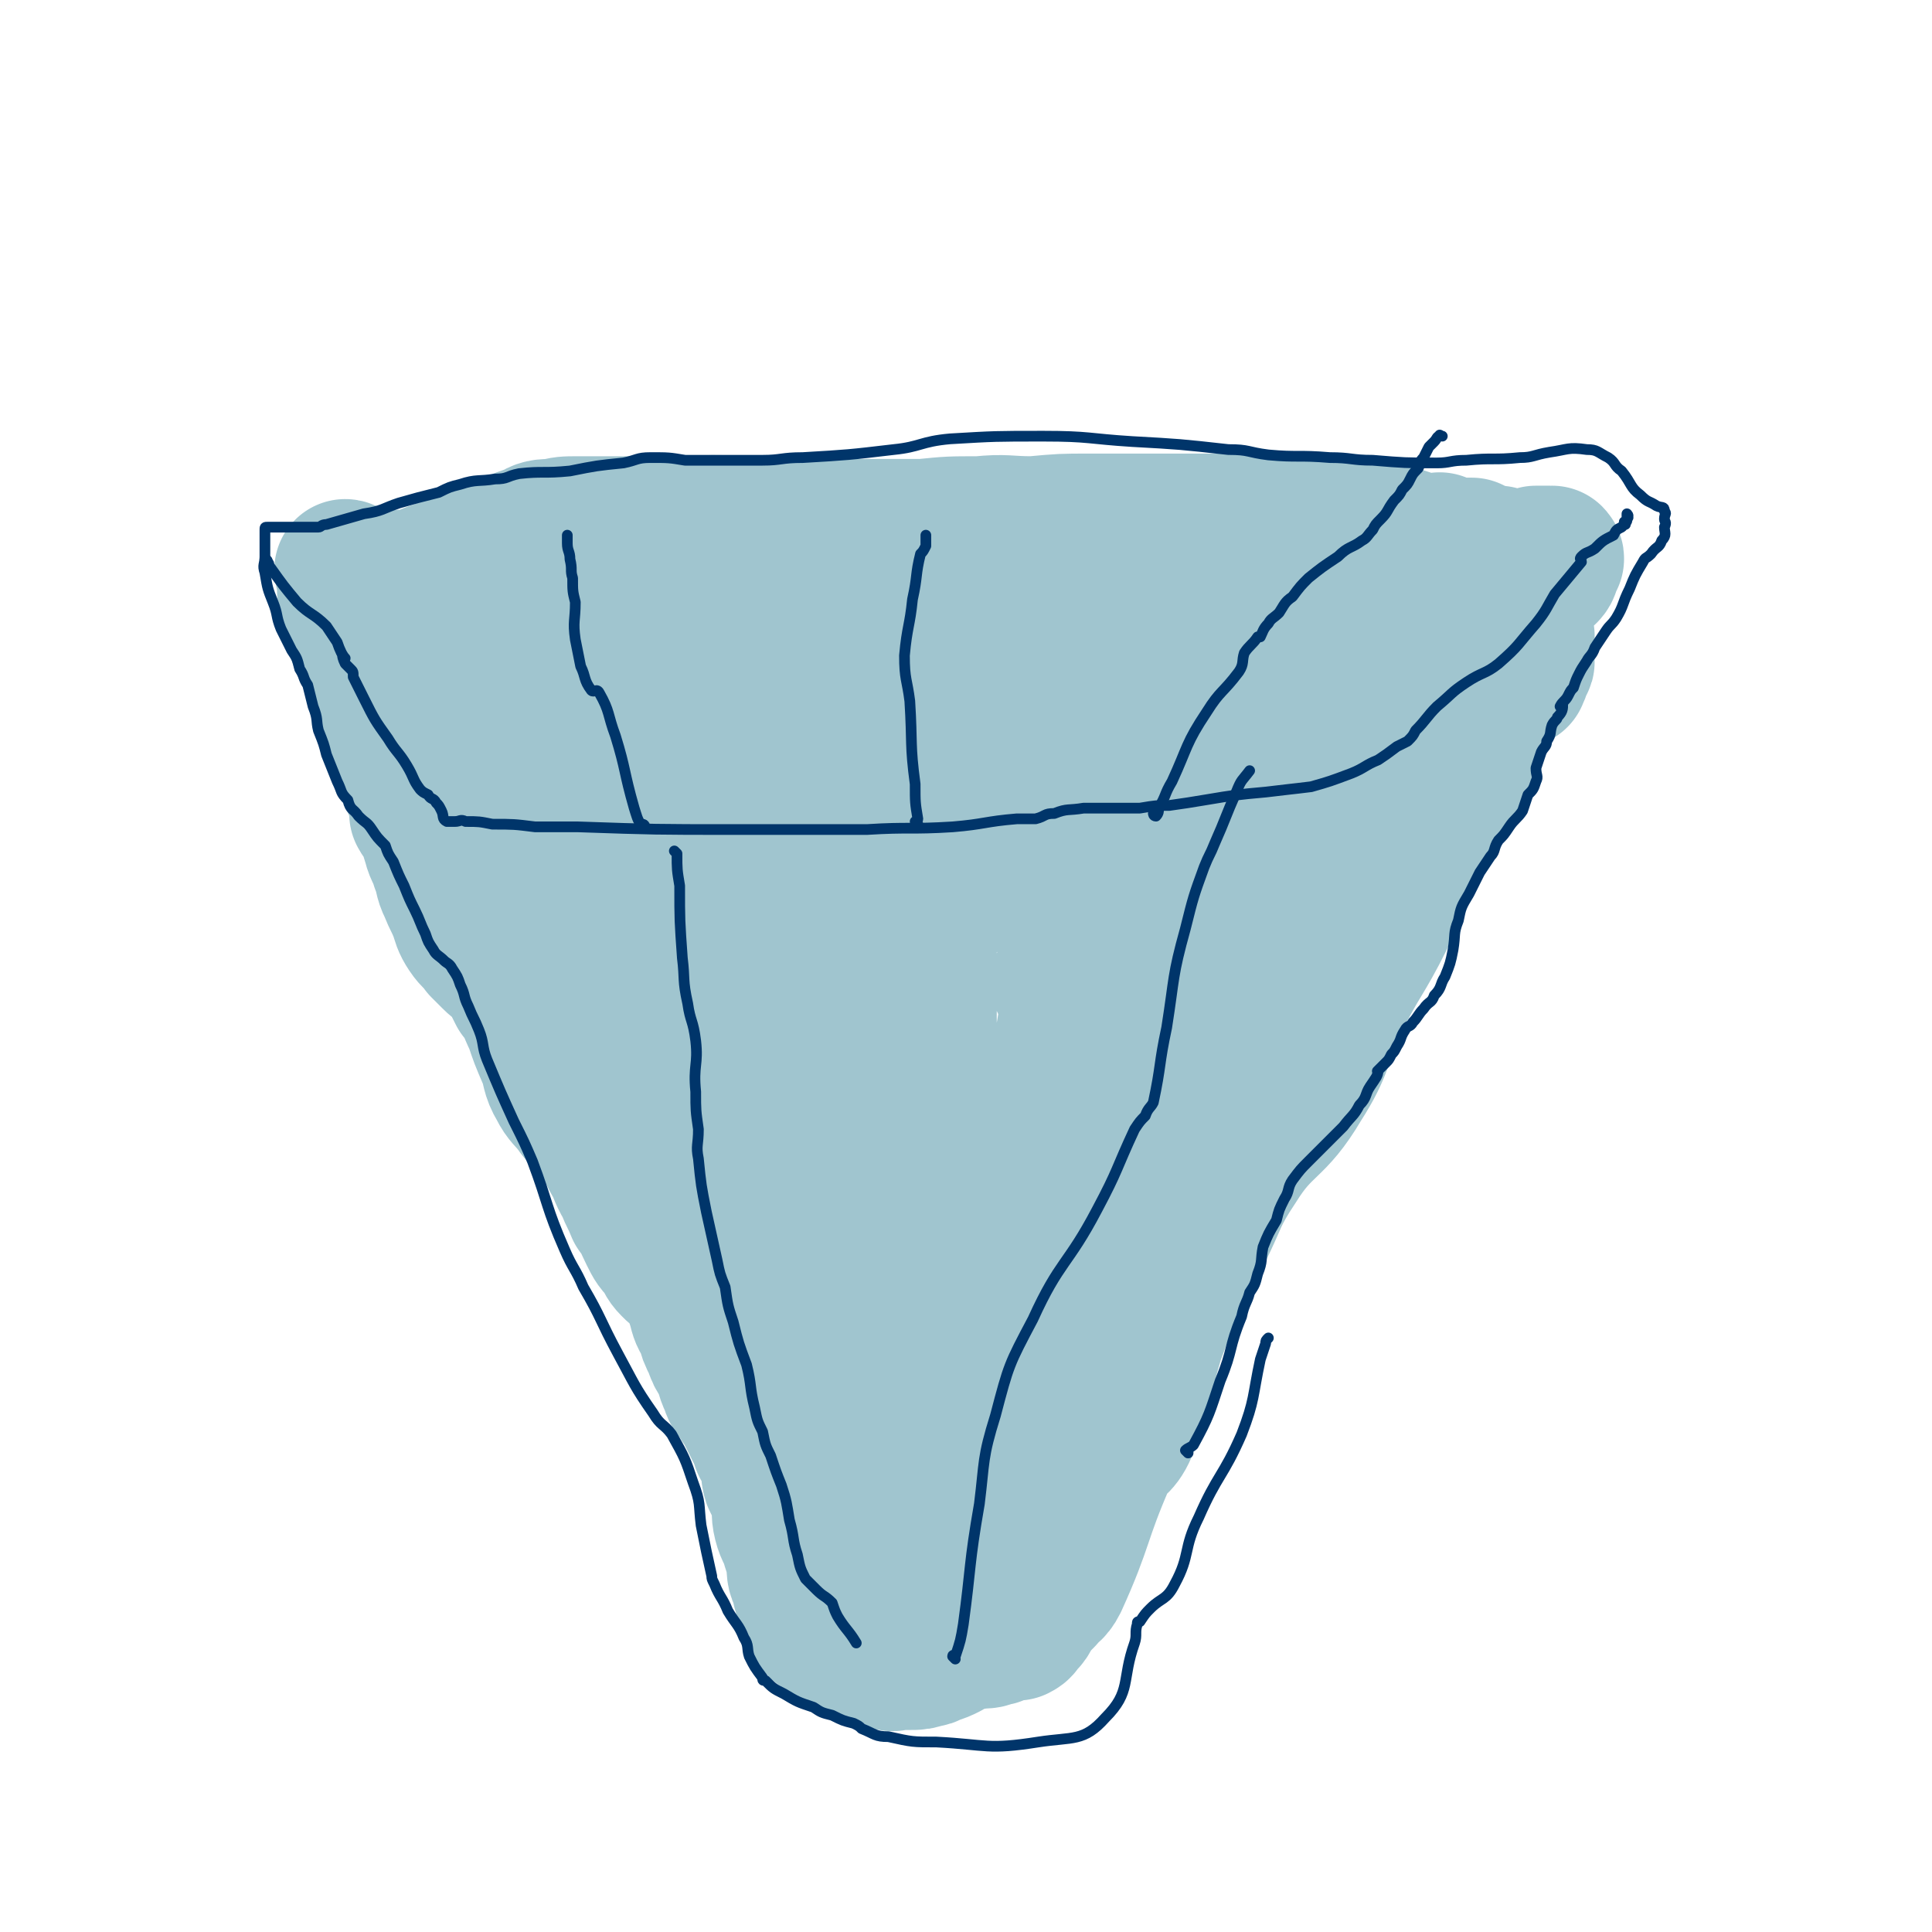
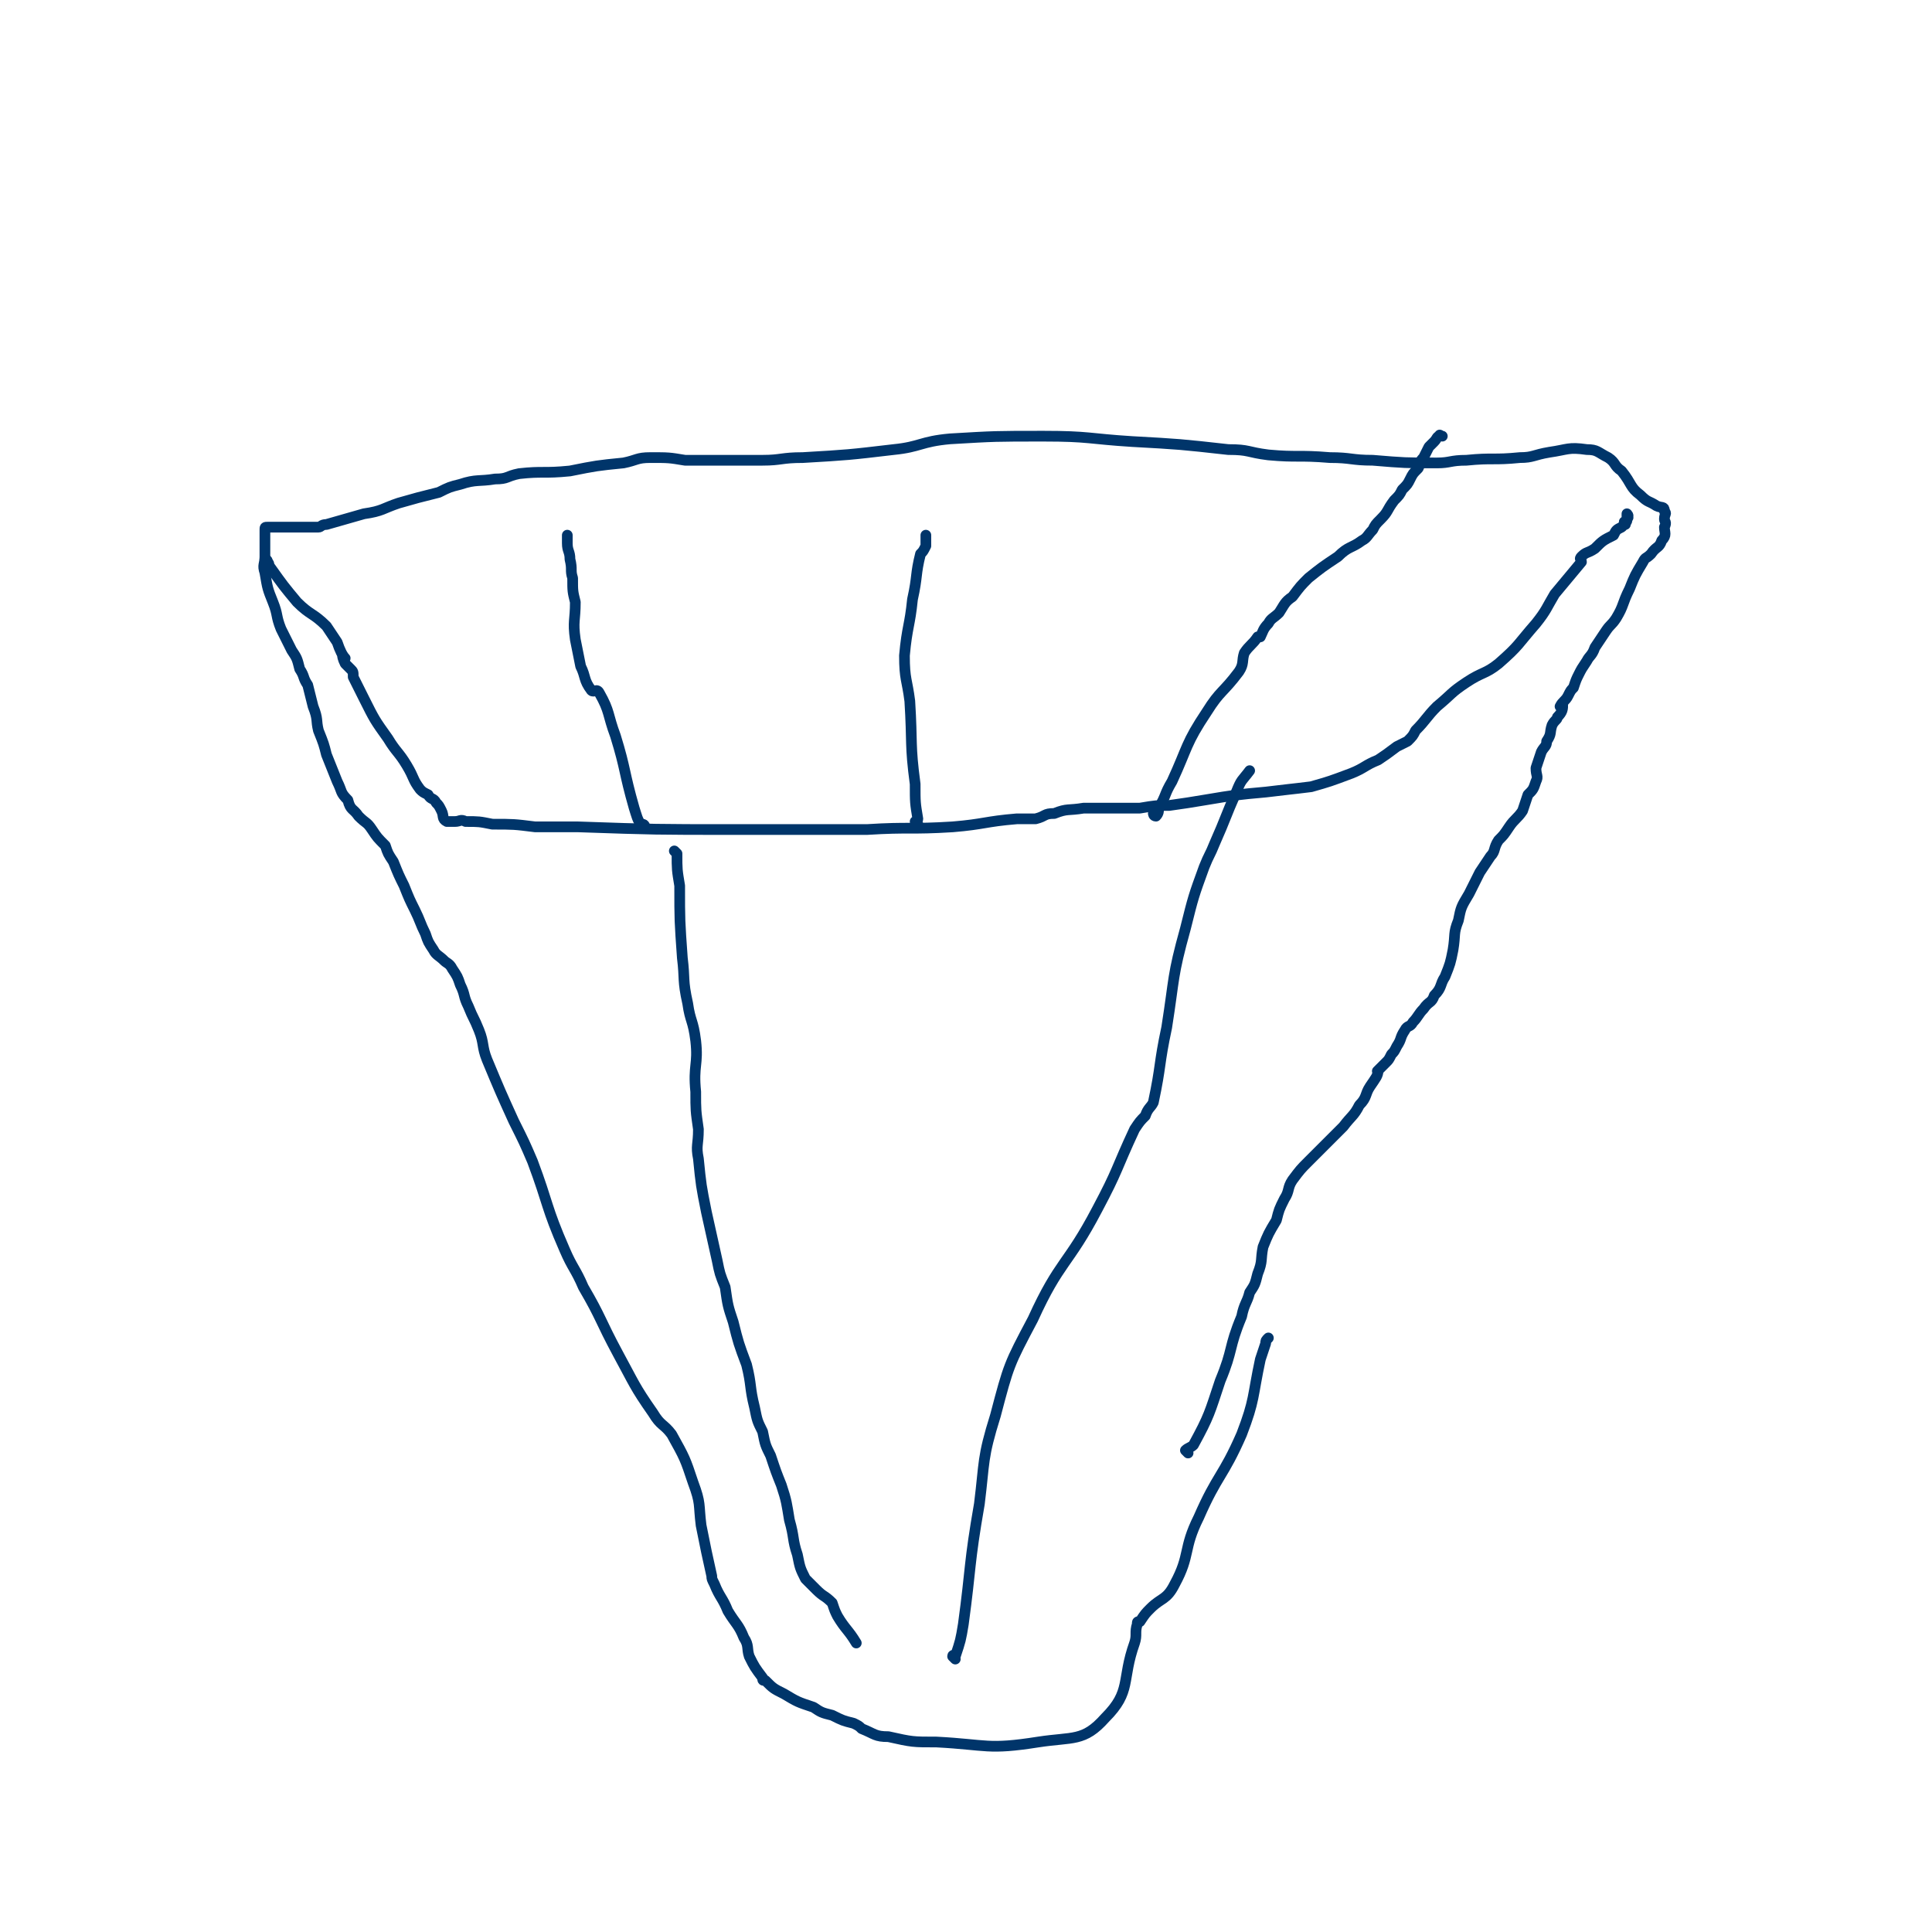
<svg xmlns="http://www.w3.org/2000/svg" viewBox="0 0 722 722" version="1.1">
  <g fill="none" stroke="#A0C5CF" stroke-width="53" stroke-linecap="round" stroke-linejoin="round">
-     <path d="M181,305c0,0 -1,-1 -1,-1 0,0 1,0 1,1 0,0 0,0 0,0 0,0 -1,-1 -1,-1 0,0 1,0 1,1 0,0 0,0 0,0 0,0 -1,-1 -1,-1 0,0 1,0 1,1 4,3 4,3 7,7 14,17 15,17 29,34 13,17 13,17 25,35 7,11 6,12 13,23 7,10 8,9 15,19 7,10 8,10 14,21 7,12 6,13 13,25 5,9 7,8 13,17 6,9 6,9 11,19 4,8 3,9 6,17 2,6 3,6 6,12 3,8 4,8 6,16 4,17 2,17 6,34 2,6 3,6 5,11 1,2 2,2 3,4 0,2 0,2 1,3 0,0 1,0 1,0 0,1 0,1 0,2 0,0 0,0 0,0 0,0 0,0 0,0 0,0 0,0 1,0 0,0 0,0 0,0 0,1 0,1 1,1 0,0 1,0 1,0 1,-1 1,-1 2,-2 1,-1 1,-1 3,-2 2,-2 2,-1 4,-3 3,-4 3,-4 5,-8 7,-17 7,-17 12,-35 8,-24 6,-24 13,-47 5,-14 6,-14 11,-27 4,-10 5,-10 9,-20 5,-10 4,-10 9,-19 5,-8 6,-7 11,-14 7,-7 8,-6 14,-14 6,-8 6,-8 11,-17 4,-9 3,-10 8,-18 3,-7 4,-7 9,-13 5,-5 6,-5 10,-10 6,-8 7,-8 11,-17 5,-8 3,-9 8,-18 4,-7 4,-7 8,-14 5,-8 6,-8 10,-17 4,-8 4,-8 7,-17 1,-5 0,-5 2,-10 1,-3 1,-3 3,-6 1,-1 1,-1 3,-2 1,-1 1,0 3,-1 1,-2 2,-2 2,-3 0,0 -1,0 -1,0 1,-1 2,-1 4,-3 1,0 1,-1 2,-2 1,-1 1,-1 2,-2 0,0 0,0 0,0 1,-1 1,-1 1,-1 1,-1 0,-1 0,-2 1,0 1,0 1,-1 1,-1 1,-1 2,-2 0,0 0,0 0,-1 1,-2 1,-2 2,-3 0,-1 0,-1 0,-1 1,-2 1,-2 2,-3 1,-1 1,-1 1,-2 1,-2 1,-2 2,-3 1,-1 1,-1 1,-2 1,-1 1,-1 2,-3 0,0 0,-1 0,-1 1,-1 1,-1 2,-2 1,-1 1,-1 2,-1 3,-2 4,-1 7,-2 1,-1 1,-2 1,-3 1,-1 1,-1 1,-2 0,0 0,0 0,0 1,0 0,-1 0,-1 0,0 0,0 0,1 0,0 0,0 0,0 0,0 0,0 -1,0 0,0 0,-1 0,-1 0,0 0,0 -1,0 -1,0 -1,0 -2,0 -1,0 -1,0 -2,0 -1,1 -1,1 -3,1 0,0 0,0 0,0 0,0 0,0 -1,0 0,0 0,0 0,0 0,0 0,0 -1,0 0,0 0,0 -1,0 0,1 0,1 -1,1 0,0 1,0 0,0 0,0 0,0 -1,0 0,0 0,0 -1,0 -1,0 -1,0 -1,0 -1,0 -1,0 -2,0 0,0 0,0 -1,0 0,-1 0,-1 -1,-2 -1,0 -1,1 -2,1 -2,-1 -2,-1 -3,-2 -1,0 -1,0 -2,0 -2,-1 -2,-1 -3,-2 -2,0 -2,0 -3,0 -3,0 -3,0 -5,0 -2,-1 -2,-1 -3,-1 -3,-1 -3,0 -5,0 -4,-1 -4,-1 -7,-2 -3,-1 -3,-1 -6,-2 -3,0 -3,0 -6,0 -2,-1 -2,-1 -4,-1 -2,0 -2,0 -5,0 -2,0 -2,0 -5,0 -3,0 -3,0 -6,0 -3,0 -3,-1 -6,-1 -2,0 -2,0 -5,0 -3,0 -3,0 -6,0 -3,-1 -3,-1 -6,-1 -4,-1 -4,-1 -8,-1 -4,0 -4,0 -8,0 -3,0 -3,0 -7,0 -3,0 -3,0 -7,0 -3,0 -3,0 -6,0 -4,0 -4,0 -7,0 -4,0 -4,0 -8,0 -7,0 -7,0 -14,0 -10,0 -10,0 -21,1 -10,0 -10,-1 -20,0 -11,0 -11,0 -21,1 -8,0 -8,0 -16,0 -9,0 -9,0 -18,0 -9,0 -9,0 -18,0 -9,0 -9,-1 -17,-1 -12,-1 -12,0 -23,0 -9,0 -9,0 -17,0 -7,0 -7,0 -14,0 -3,0 -3,0 -6,0 -5,0 -5,0 -9,1 -4,0 -5,0 -8,2 -7,2 -7,3 -13,5 -8,3 -8,3 -16,6 -4,1 -4,2 -8,3 -5,2 -5,2 -10,3 -3,0 -3,0 -6,0 -3,0 -3,0 -5,0 -3,0 -3,0 -5,-1 -2,0 -2,0 -4,-1 -1,-1 -1,-1 -2,-1 0,0 0,0 0,0 0,0 -1,-1 -1,-1 0,0 1,0 1,1 0,0 0,0 0,0 0,1 0,1 0,2 0,2 0,2 0,3 0,3 0,3 1,6 0,2 0,2 1,5 1,2 1,2 2,5 0,3 0,3 1,6 1,2 1,2 3,4 1,3 2,2 3,5 2,5 2,5 4,11 3,11 2,11 6,23 2,7 2,6 5,13 1,3 1,4 1,7 0,0 0,-1 0,0 1,2 2,2 3,4 1,3 1,4 2,7 1,4 2,4 3,8 2,5 1,5 3,9 2,5 2,4 4,9 1,3 1,4 3,7 2,3 3,3 5,6 2,2 2,2 4,4 3,3 3,2 6,5 2,4 2,4 4,8 4,5 3,5 6,11 2,6 2,6 5,13 2,5 1,6 4,11 2,4 3,4 6,8 2,3 2,2 4,5 3,3 3,3 5,6 3,4 3,4 5,8 3,5 2,5 5,10 2,5 2,4 4,9 3,4 3,5 5,9 2,4 2,4 5,7 1,2 1,3 3,5 2,2 2,2 5,4 2,3 1,3 3,5 1,3 1,3 2,6 1,4 1,4 3,7 1,4 1,4 3,8 1,3 1,3 3,6 2,4 1,4 3,8 1,3 1,3 3,5 1,3 2,2 3,5 1,2 1,2 2,4 1,2 1,2 2,4 1,2 1,2 2,5 2,3 2,3 3,6 1,3 0,4 1,7 2,4 2,4 3,8 1,4 0,4 1,8 1,4 2,4 3,8 1,3 1,3 2,7 0,4 0,4 2,8 0,2 0,2 1,5 1,2 0,2 1,4 1,3 1,3 3,5 1,2 1,2 3,3 1,1 1,1 3,2 0,1 0,1 1,1 1,1 1,1 2,1 3,1 3,1 6,1 2,1 2,0 4,1 2,2 1,3 4,4 1,1 2,1 4,1 2,1 2,0 5,0 2,0 2,0 3,0 3,0 3,0 6,-1 1,0 1,0 3,-1 3,-1 3,-1 5,-2 2,-1 2,-2 4,-3 4,-1 4,0 8,-1 3,0 3,0 5,-1 2,0 1,0 3,-1 2,-1 2,-1 4,-1 1,0 1,0 2,0 2,-1 1,-1 3,-3 1,-1 1,-1 2,-3 2,-3 2,-3 5,-6 2,-3 3,-2 5,-6 10,-22 8,-23 18,-46 3,-6 5,-4 8,-11 6,-16 5,-17 10,-34 3,-8 3,-8 6,-16 6,-12 6,-12 12,-24 6,-12 5,-13 13,-25 10,-16 14,-13 24,-30 9,-14 7,-16 14,-31 8,-16 9,-15 17,-31 6,-13 5,-14 11,-27 4,-6 5,-5 9,-12 8,-16 8,-16 16,-33 4,-7 4,-7 8,-14 1,-1 1,-1 2,-2 2,-1 2,-1 4,-2 1,-2 1,-3 2,-5 1,-1 0,-1 0,-2 0,-1 0,-1 0,-3 0,-1 0,-1 0,-2 0,-3 1,-3 0,-5 0,-2 0,-2 -1,-4 0,-1 0,-1 -2,-1 -2,-1 -3,0 -6,0 -9,0 -9,0 -18,1 -25,3 -24,5 -49,8 -23,3 -23,2 -46,4 -13,0 -13,-1 -25,0 -48,2 -48,3 -95,6 -12,0 -12,0 -24,1 -18,0 -18,1 -36,1 -14,-1 -14,-1 -28,-3 -6,-1 -6,-3 -11,-4 -8,-2 -8,-3 -17,-3 -7,-1 -7,-1 -14,1 -12,4 -14,4 -25,10 -2,1 -2,3 -2,6 -1,3 -1,5 1,7 2,2 4,2 7,2 8,-1 9,0 16,-5 11,-8 10,-10 19,-21 3,-2 6,-6 4,-5 -10,3 -15,4 -26,13 -18,14 -16,16 -32,33 0,0 0,0 0,0 2,-2 3,-1 4,-3 8,-7 7,-8 16,-15 24,-19 23,-23 50,-38 11,-6 15,-5 25,-3 4,1 3,5 4,10 2,5 1,5 2,10 0,4 0,4 0,8 0,3 0,3 -2,7 -1,5 -2,5 -4,10 -2,5 -2,5 -4,9 -2,5 -1,5 -3,10 -2,4 -2,4 -4,9 -2,3 -3,3 -5,7 -3,6 -4,6 -6,13 -3,11 -2,11 -4,21 -1,9 0,9 -2,18 0,4 -1,4 -2,8 -1,5 -2,5 -2,9 2,9 3,9 6,17 3,9 2,10 6,18 2,4 2,5 5,8 2,1 2,1 4,2 1,0 0,0 1,0 1,1 1,1 2,2 1,0 1,1 2,0 0,0 0,0 0,-1 0,0 1,1 1,0 1,-1 1,-1 1,-4 1,-4 2,-4 1,-9 -6,-26 -6,-26 -13,-51 -7,-23 -7,-24 -16,-46 -3,-9 -5,-8 -9,-17 -3,-6 -2,-7 -5,-14 -1,-3 -1,-3 -3,-5 -1,-2 -2,-3 -3,-4 0,0 1,1 1,1 -1,-1 -1,-1 -2,-2 0,0 1,0 1,1 0,0 0,0 0,0 1,4 1,4 3,8 9,24 9,24 18,47 12,31 12,31 23,61 8,22 8,22 16,43 14,38 13,39 27,77 4,12 4,12 10,24 4,9 5,9 10,17 0,1 0,1 1,2 1,0 2,1 2,0 -5,-33 -4,-35 -12,-70 -9,-35 -13,-34 -21,-69 -7,-28 -5,-28 -8,-57 -1,-14 0,-14 0,-28 0,-9 0,-9 0,-18 1,-7 1,-7 2,-14 1,-5 1,-5 2,-10 1,-3 1,-4 2,-5 0,-1 0,0 0,1 -3,50 -4,50 -6,100 -2,31 -2,31 -1,63 0,13 1,13 4,27 2,11 2,11 6,22 7,21 4,24 16,41 8,11 13,13 24,16 4,1 6,-3 6,-9 -1,-46 -3,-47 -8,-94 -4,-40 -6,-40 -11,-80 -3,-27 -4,-27 -5,-55 0,-5 1,-5 3,-10 1,-5 -1,-6 2,-9 3,-4 4,-4 9,-5 6,-2 8,-4 13,-2 5,3 5,5 8,12 4,10 5,10 6,21 3,18 2,18 3,36 0,22 0,22 0,43 -1,21 -2,21 -3,41 -1,20 -1,20 -2,39 -1,18 0,19 -2,36 -2,10 -3,10 -7,20 -1,3 -1,3 -2,6 -1,0 -1,-1 -1,0 -1,0 0,0 0,0 0,0 0,0 0,0 0,0 0,-1 0,-1 2,-1 3,0 4,-2 9,-8 9,-8 16,-19 8,-11 7,-12 14,-25 5,-8 5,-8 9,-17 11,-30 13,-30 21,-61 8,-32 6,-32 12,-65 5,-25 5,-25 11,-49 3,-10 4,-10 8,-20 2,-6 0,-8 3,-12 3,-3 9,-7 9,-2 6,39 6,45 3,89 -3,46 0,48 -15,91 -12,36 -17,36 -39,67 -4,6 -6,5 -13,7 -6,2 -6,3 -12,1 -6,-2 -10,-2 -11,-8 -1,-17 0,-20 7,-38 10,-26 11,-26 27,-50 28,-43 27,-45 62,-84 14,-16 16,-14 34,-26 6,-3 8,-4 12,-4 2,0 1,3 2,5 0,9 2,10 0,19 -5,16 -6,16 -14,31 -8,17 -8,18 -17,34 -12,19 -12,19 -25,38 -12,16 -13,16 -25,32 -13,18 -12,18 -24,36 -9,13 -8,14 -17,27 -6,9 -7,9 -13,18 -4,5 -5,4 -9,9 -2,2 -2,2 -4,5 0,0 0,1 -1,1 0,0 0,-1 0,-1 -1,-1 -2,0 -2,-1 -1,-3 0,-3 0,-6 0,-11 -1,-11 1,-22 3,-17 3,-18 9,-34 7,-20 8,-20 18,-40 8,-18 8,-18 18,-35 11,-19 11,-19 25,-37 14,-19 14,-19 30,-38 12,-14 12,-14 26,-27 12,-11 14,-10 25,-22 10,-11 8,-13 17,-26 7,-9 8,-9 14,-18 3,-5 3,-6 5,-11 2,-9 2,-9 4,-18 2,-8 2,-8 4,-16 0,-3 0,-3 0,-5 0,-1 0,-1 1,-2 0,0 0,0 0,0 0,-1 0,-1 0,-1 0,0 0,0 0,0 0,0 0,0 0,0 0,0 -1,-1 -1,-1 0,0 1,1 1,2 -3,4 -3,3 -6,7 -14,18 -14,18 -29,35 -23,29 -23,29 -46,57 -17,20 -17,20 -34,39 -4,5 -3,6 -9,10 -7,6 -8,4 -15,9 -2,2 -4,6 -3,5 5,-17 8,-20 15,-41 12,-31 8,-32 22,-62 7,-16 9,-15 19,-28 1,-2 3,-2 3,-2 -1,0 -3,0 -4,1 -36,38 -34,41 -71,76 -17,17 -20,25 -39,29 -10,2 -18,-5 -20,-16 -5,-21 -2,-25 6,-47 12,-32 17,-31 35,-59 1,-3 2,-2 4,-3 3,-1 3,-2 5,0 3,2 5,3 4,7 -3,22 -4,24 -12,45 -6,15 -7,15 -15,29 -2,3 -3,3 -5,6 0,1 0,2 0,3 0,0 0,0 1,0 17,-10 16,-11 34,-20 33,-14 39,-23 67,-26 7,-1 5,9 5,18 -2,15 0,20 -9,29 -11,10 -16,5 -33,8 -14,3 -14,6 -29,5 -12,0 -13,-1 -24,-7 -8,-5 -7,-6 -13,-14 -12,-15 -10,-16 -23,-32 -8,-10 -9,-9 -18,-18 -10,-10 -10,-11 -21,-21 -3,-3 -3,-3 -6,-6 -3,-3 -3,-3 -7,-6 -5,-3 -5,-4 -11,-6 -5,-2 -5,-1 -10,-3 0,0 0,0 0,0 1,0 1,0 3,0 2,-1 2,-1 4,-2 28,-1 28,-1 56,-2 23,0 23,0 46,1 15,1 16,1 31,3 9,2 9,3 18,5 10,3 10,3 20,6 9,4 9,4 19,7 8,4 8,4 17,8 3,2 3,2 7,4 " />
-   </g>
+     </g>
  <g fill="none" stroke="#00356A" stroke-width="4" stroke-linecap="round" stroke-linejoin="round">
    <path d="M444,543c0,0 -1,-1 -1,-1 0,0 0,0 1,0 0,0 0,0 0,0 0,1 -1,0 -1,0 0,0 0,0 1,0 0,0 0,0 0,0 0,1 -1,0 -1,0 1,-1 2,-1 3,-2 6,-11 6,-12 10,-24 5,-12 3,-12 8,-24 1,-5 2,-5 3,-9 2,-3 2,-3 3,-7 2,-5 1,-5 2,-10 2,-5 2,-5 5,-10 1,-4 1,-4 3,-8 2,-3 1,-4 3,-7 3,-4 3,-4 6,-7 4,-4 4,-4 8,-8 2,-2 2,-2 5,-5 3,-4 4,-4 6,-8 3,-3 2,-4 4,-7 2,-3 3,-4 3,-6 1,-1 -1,1 0,0 0,0 1,-1 3,-3 1,-1 1,-1 2,-3 1,-1 1,-1 2,-3 2,-3 1,-3 3,-6 1,-2 2,-1 3,-3 2,-2 2,-3 4,-5 2,-3 3,-2 4,-5 3,-3 2,-4 4,-7 2,-5 2,-5 3,-10 1,-6 0,-6 2,-11 1,-5 1,-5 4,-10 2,-4 2,-4 4,-8 2,-3 2,-3 4,-6 2,-2 1,-3 3,-6 2,-2 2,-2 4,-5 2,-3 3,-3 5,-6 1,-3 1,-3 2,-6 2,-2 2,-2 3,-5 1,-2 0,-2 0,-5 1,-3 1,-3 2,-6 1,-2 2,-2 2,-4 2,-3 1,-3 2,-6 1,-2 2,-2 2,-3 2,-2 2,-3 2,-5 0,0 -1,1 -1,1 1,-2 2,-2 3,-4 1,-2 1,-2 2,-3 1,-3 1,-3 2,-5 1,-2 1,-2 3,-5 1,-2 2,-2 3,-5 2,-3 2,-3 4,-6 2,-3 2,-2 4,-5 3,-5 2,-5 5,-11 2,-5 2,-5 5,-10 1,-2 1,-1 3,-3 2,-3 3,-2 4,-5 2,-2 1,-3 1,-5 1,-2 0,-2 0,-3 0,-2 1,-2 0,-3 0,-2 -1,-1 -3,-2 -3,-2 -3,-1 -6,-4 -4,-3 -3,-4 -7,-9 -3,-2 -2,-3 -5,-5 -4,-2 -4,-3 -8,-3 -7,-1 -7,0 -14,1 -6,1 -6,2 -11,2 -10,1 -10,0 -20,1 -6,0 -6,1 -11,1 -12,0 -12,0 -24,-1 -8,0 -8,-1 -16,-1 -12,-1 -12,0 -23,-1 -8,-1 -7,-2 -15,-2 -18,-2 -18,-2 -36,-3 -16,-1 -16,-2 -33,-2 -18,0 -18,0 -35,1 -11,1 -11,3 -21,4 -17,2 -17,2 -34,3 -8,0 -8,1 -15,1 -11,0 -11,0 -22,0 -3,0 -3,0 -7,0 -6,-1 -6,-1 -13,-1 -5,0 -5,1 -10,2 -10,1 -10,1 -20,3 -10,1 -10,0 -19,1 -5,1 -4,2 -9,2 -6,1 -7,0 -13,2 -4,1 -4,1 -8,3 -8,2 -8,2 -15,4 -6,2 -6,3 -13,4 -7,2 -7,2 -14,4 -2,0 -2,1 -3,1 -3,0 -3,0 -7,0 -2,0 -2,0 -4,0 -1,0 -1,0 -3,0 -2,0 -2,0 -5,0 0,0 0,0 0,0 -1,0 -1,0 -1,1 0,1 0,1 0,2 0,2 0,2 0,3 0,2 0,2 0,5 0,3 -1,3 0,6 1,6 1,6 3,11 2,5 1,5 3,10 2,4 2,4 4,8 2,3 2,3 3,7 2,3 1,3 3,6 1,4 1,4 2,8 2,5 1,5 2,9 2,5 2,5 3,9 2,5 2,5 4,10 2,4 1,4 4,7 1,4 2,3 4,6 3,3 3,2 5,5 2,3 2,3 5,6 1,3 1,3 3,6 2,5 2,5 4,9 2,5 2,5 4,9 2,4 2,5 4,9 1,3 1,3 3,6 1,2 2,2 4,4 1,1 2,1 3,3 2,3 2,3 3,6 2,4 1,4 3,8 2,5 2,4 4,9 2,5 1,6 3,11 5,12 5,12 10,23 4,8 4,8 7,15 6,16 5,17 12,33 3,7 4,7 7,14 7,12 6,12 13,25 6,11 6,12 13,22 3,5 4,4 7,8 5,9 5,9 8,18 3,8 2,8 3,16 2,10 2,10 4,19 0,1 0,1 1,3 2,5 3,5 5,10 3,5 4,5 6,10 2,3 1,4 2,7 2,4 2,4 5,8 0,1 0,1 1,1 3,3 3,3 7,5 5,3 5,3 11,5 3,2 3,2 7,3 4,2 4,2 8,3 2,1 2,1 3,2 5,2 5,3 10,3 9,2 9,2 18,2 19,1 19,3 38,0 13,-2 17,0 25,-9 10,-10 6,-14 11,-28 1,-3 0,-4 1,-7 0,-1 0,-1 1,-1 2,-3 2,-3 4,-5 4,-4 6,-3 9,-9 6,-11 3,-13 9,-25 7,-16 9,-15 16,-31 5,-13 4,-14 7,-28 1,-3 1,-3 2,-6 0,-1 0,-1 1,-2 " />
    <path d="M100,210c0,0 0,-1 -1,-1 0,0 1,0 1,1 0,0 0,0 0,0 0,0 0,-1 -1,-1 0,0 1,0 1,1 0,0 0,0 0,0 0,0 0,-1 -1,-1 0,0 1,0 1,1 0,0 0,0 0,0 0,0 0,-1 -1,-1 0,0 1,0 1,1 0,0 0,0 0,0 1,1 0,1 1,2 5,7 5,7 10,13 5,5 6,4 11,9 2,3 2,3 4,6 1,3 2,5 3,6 0,1 -1,-2 -1,-1 0,0 0,1 1,3 1,1 1,1 2,2 1,1 1,1 1,3 1,2 1,2 2,4 1,2 1,2 2,4 4,8 4,8 9,15 3,5 4,5 7,10 3,5 2,5 5,9 1,1 1,1 3,2 1,2 2,1 3,3 1,1 1,1 2,3 1,2 0,3 2,4 1,0 2,0 3,0 2,0 2,-1 4,0 5,0 5,0 10,1 8,0 8,0 16,1 8,0 8,0 16,0 29,1 29,1 58,1 25,0 25,0 50,0 16,-1 16,0 32,-1 12,-1 12,-2 24,-3 4,0 4,0 7,0 4,-1 3,-2 7,-2 5,-2 5,-1 11,-2 4,0 4,0 8,0 5,0 5,0 10,0 2,0 2,0 3,0 6,-1 6,-1 11,-1 7,-1 7,-1 13,-2 12,-2 12,-2 23,-3 8,-1 9,-1 17,-2 7,-2 7,-2 15,-5 5,-2 5,-3 10,-5 3,-2 3,-2 7,-5 2,-1 2,-1 4,-2 2,-2 2,-2 3,-4 4,-4 4,-5 8,-9 6,-5 5,-5 11,-9 6,-4 7,-3 12,-7 8,-7 7,-7 14,-15 4,-5 4,-6 7,-11 5,-6 5,-6 10,-12 0,-1 -1,-1 0,-2 2,-2 2,-1 5,-3 3,-3 3,-3 7,-5 1,-2 1,-2 3,-3 0,0 0,0 0,0 1,-1 1,-1 1,-1 0,0 0,0 0,0 1,0 0,0 0,-1 0,0 0,1 0,0 1,0 1,0 1,-1 1,-1 0,-1 0,-1 0,0 0,0 0,0 0,0 0,0 0,0 1,0 0,-1 0,-1 0,0 0,1 0,1 0,0 0,0 0,0 1,0 0,-1 0,-1 " />
    <path d="M241,309c0,0 -1,-1 -1,-1 0,0 0,0 1,1 0,0 0,0 0,0 0,0 -1,-1 -1,-1 0,0 0,0 1,1 0,0 0,0 0,0 0,0 0,-1 -1,-1 0,0 0,1 0,1 -2,-3 -2,-4 -3,-7 -4,-14 -3,-14 -7,-27 -3,-8 -2,-9 -6,-16 -1,-2 -2,0 -3,-1 -3,-4 -2,-5 -4,-9 -1,-5 -1,-5 -2,-10 -1,-7 0,-7 0,-14 -1,-4 -1,-4 -1,-9 -1,-3 0,-3 -1,-7 0,-3 -1,-3 -1,-6 0,0 0,0 0,-1 0,-1 0,-1 0,-2 0,0 0,0 0,0 " />
    <path d="M432,305c0,0 -1,-1 -1,-1 0,0 0,0 1,1 0,0 0,0 0,0 0,0 -1,-1 -1,-1 0,0 0,0 1,1 0,0 0,0 0,0 0,0 -1,-1 -1,-1 0,0 0,1 1,1 1,-1 1,-2 1,-3 3,-5 2,-5 5,-10 6,-13 5,-14 13,-26 5,-8 6,-7 12,-15 2,-3 1,-4 2,-7 2,-3 3,-3 5,-6 0,0 0,0 1,0 1,-2 1,-3 3,-5 1,-2 2,-2 4,-4 2,-3 2,-4 5,-6 3,-4 3,-4 6,-7 5,-4 5,-4 11,-8 4,-4 5,-3 9,-6 2,-1 2,-2 4,-4 1,-2 1,-2 3,-4 3,-3 2,-3 5,-7 2,-2 2,-2 3,-4 2,-2 2,-2 3,-4 1,-2 1,-2 3,-4 1,-2 0,-2 2,-4 1,-2 1,-2 2,-4 1,-1 1,-1 2,-2 1,-1 1,-2 2,-2 0,-1 0,0 1,0 0,0 0,0 0,0 " />
    <path d="M253,319c0,0 -1,-1 -1,-1 0,0 0,0 1,1 0,0 0,0 0,0 0,0 -1,-1 -1,-1 0,0 0,0 1,1 0,0 0,0 0,0 0,0 -1,-1 -1,-1 0,0 0,0 1,1 0,0 0,0 0,0 0,6 0,6 1,12 0,13 0,13 1,27 1,8 0,8 2,17 1,7 2,6 3,14 1,9 -1,9 0,19 0,7 0,7 1,14 0,6 -1,6 0,11 1,10 1,10 3,20 2,9 2,9 4,18 1,5 1,5 3,10 1,7 1,7 3,13 2,8 2,8 5,16 2,8 1,8 3,16 1,5 1,5 3,9 1,5 1,5 3,9 2,6 2,6 4,11 2,6 2,7 3,13 2,7 1,7 3,13 1,5 1,5 3,9 2,2 2,2 4,4 3,3 3,2 6,5 1,3 1,3 2,5 3,5 4,5 7,10 " />
    <path d="M357,620c0,0 -1,-1 -1,-1 0,0 0,0 1,0 0,0 0,0 0,0 0,1 -1,0 -1,0 0,0 0,0 1,0 0,0 0,0 0,0 0,1 -1,0 -1,0 0,-1 1,0 1,0 2,-6 2,-6 3,-12 3,-22 2,-22 6,-45 2,-16 1,-17 6,-33 5,-19 5,-19 14,-36 10,-22 13,-20 24,-41 8,-15 7,-15 14,-30 2,-3 2,-3 4,-5 1,-3 2,-3 3,-5 3,-14 2,-14 5,-28 3,-19 2,-19 7,-37 3,-12 3,-12 7,-23 2,-5 2,-4 4,-9 4,-9 4,-10 8,-19 2,-5 2,-4 5,-8 " />
    <path d="M343,308c0,0 -1,-1 -1,-1 0,0 0,0 1,1 0,0 0,0 0,0 0,0 -1,-1 -1,-1 0,0 0,0 1,1 0,0 0,0 0,0 0,0 -1,0 -1,-1 0,0 1,0 1,-1 -1,-6 -1,-6 -1,-13 -2,-15 -1,-15 -2,-31 -1,-8 -2,-8 -2,-17 1,-11 2,-11 3,-21 2,-9 1,-9 3,-17 1,-1 1,-1 2,-3 0,-1 0,-1 0,-3 0,-1 0,-1 0,-1 " />
  </g>
</svg>